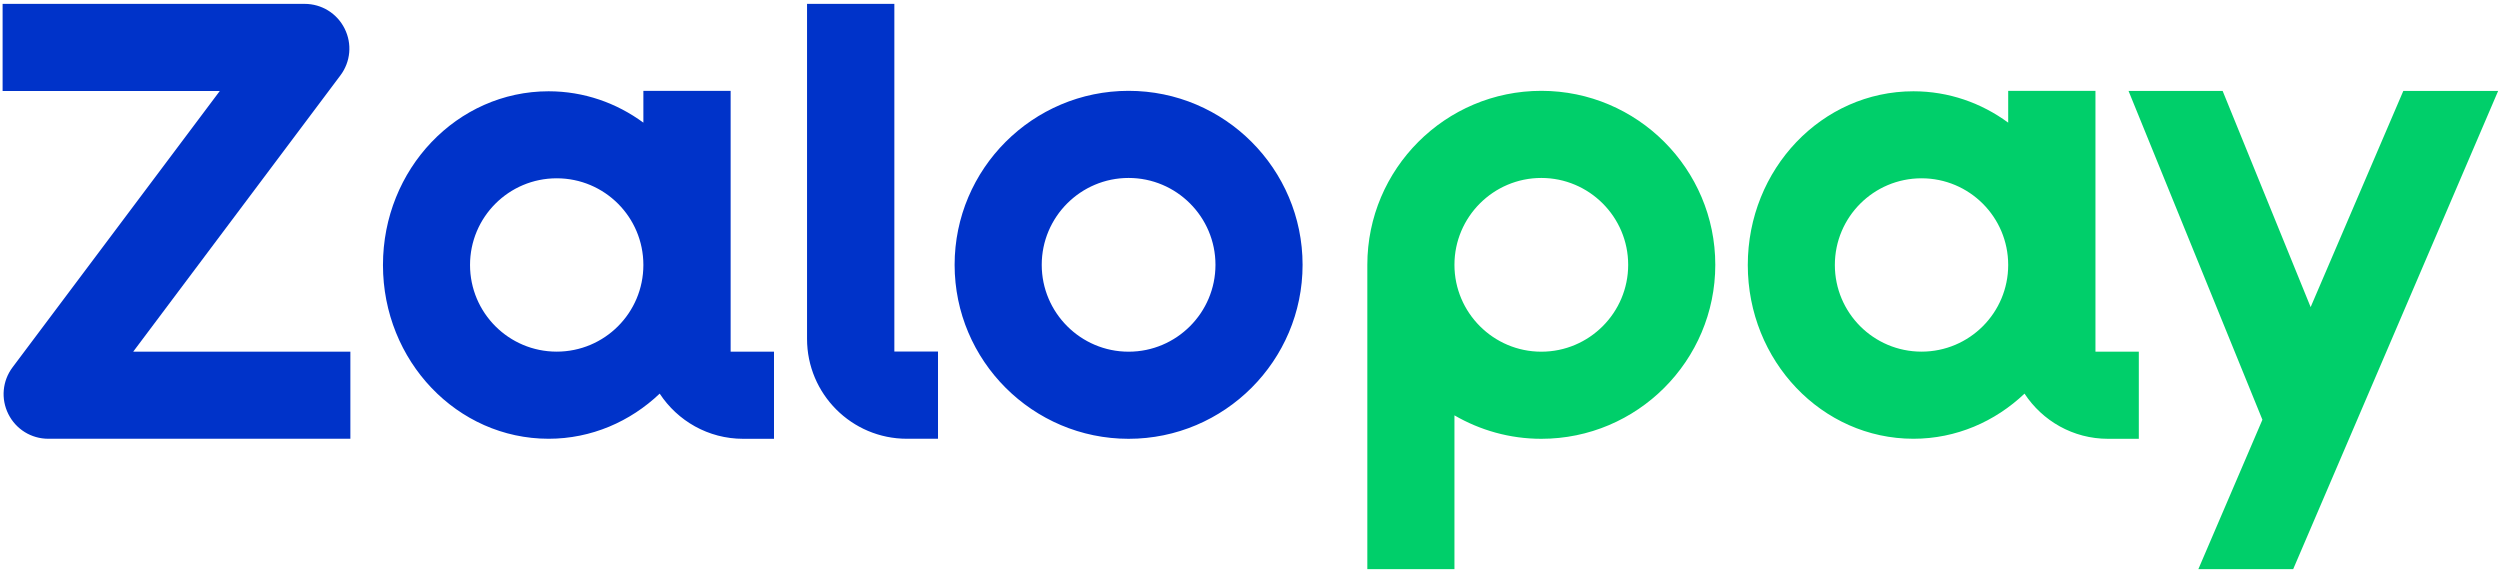
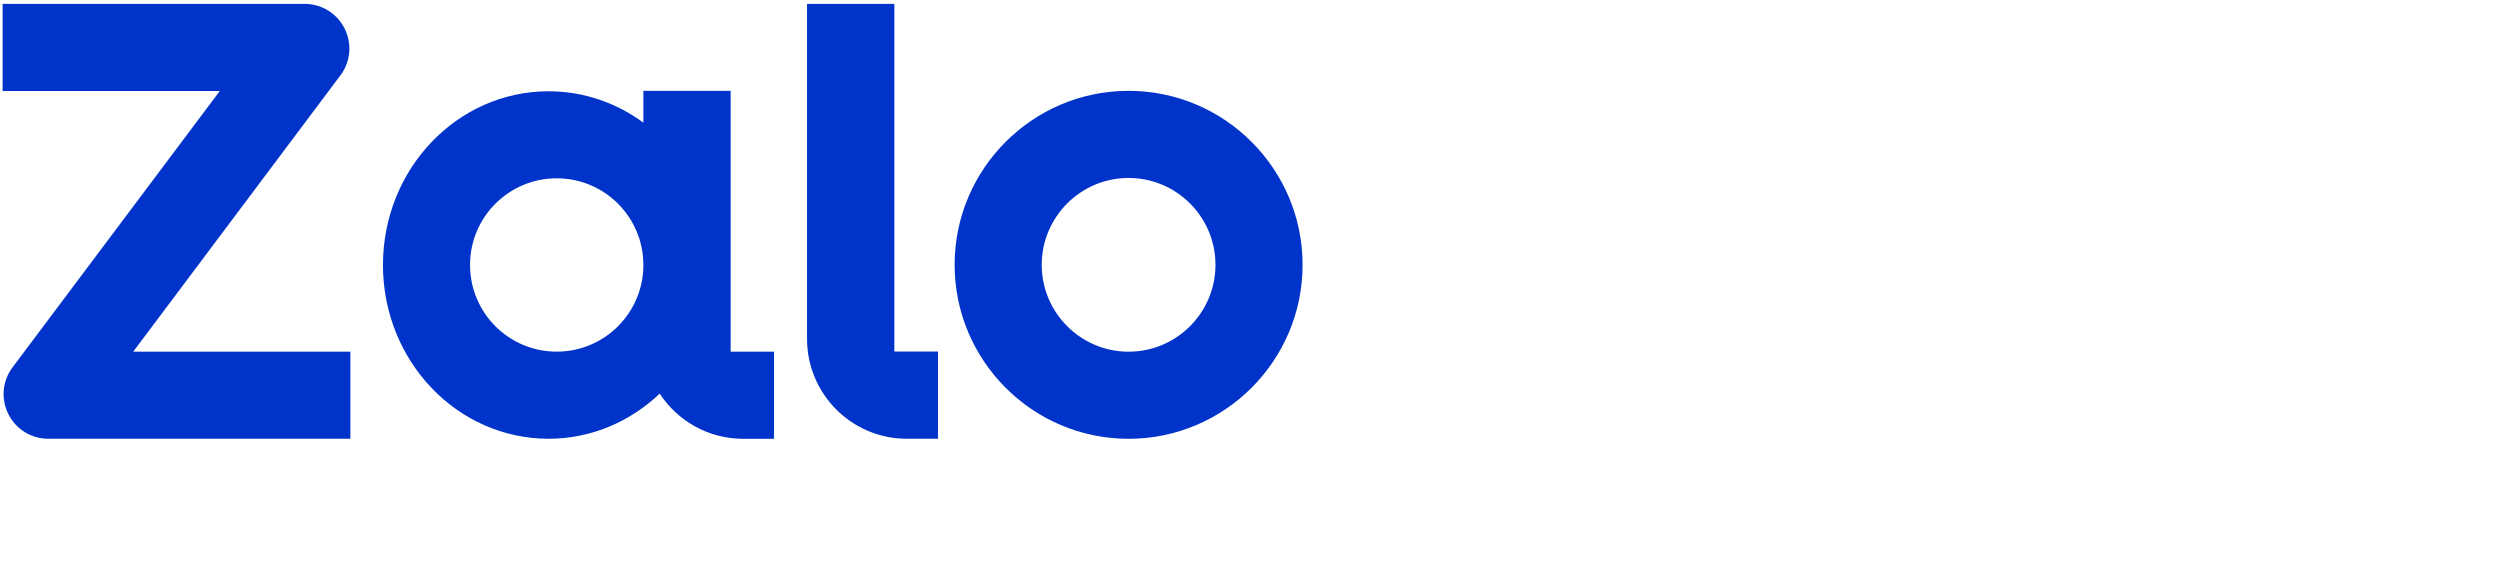
<svg xmlns="http://www.w3.org/2000/svg" width="639" height="146" viewBox="0 0 639 146" fill="none">
-   <path fill-rule="evenodd" clip-rule="evenodd" d="M535.599 23.218V89.879H546.682V112.158H538.804C529.869 112.158 522.028 107.559 517.467 100.61C509.953 107.748 500.013 112.146 489.069 112.146C465.696 112.146 446.735 92.267 446.735 67.739C446.735 43.21 465.684 23.331 489.069 23.331C498.091 23.331 506.434 26.309 513.295 31.348V23.218H535.599ZM468.989 67.726C468.989 79.965 478.903 89.879 491.142 89.879C503.381 89.879 513.295 79.965 513.295 67.726C513.295 55.487 503.381 45.573 491.142 45.573C478.903 45.573 468.989 55.487 468.989 67.726ZM393.959 23.218C369.431 23.218 349.489 43.172 349.489 67.688V145.47H371.756V106.164C378.302 109.959 385.867 112.158 393.959 112.158C418.487 112.158 438.429 92.204 438.429 67.688C438.429 43.172 418.475 23.218 393.959 23.218ZM393.959 89.892C381.72 89.892 371.756 79.927 371.756 67.688C371.756 55.449 381.72 45.485 393.959 45.485C406.198 45.485 416.163 55.449 416.163 67.688C416.163 79.927 406.211 89.892 393.959 89.892ZM614.286 23.244L590.6 78.495L568.107 23.244H544.056L578.273 107.283L561.9 145.47H586.139L638.525 23.244H614.286Z" fill="#00CF6A" />
-   <path fill-rule="evenodd" clip-rule="evenodd" d="M88.086 7.31C90.034 11.206 89.619 15.792 87.005 19.273L34.053 89.879H89.556V112.146H12.352C8.005 112.146 4.084 109.733 2.136 105.838C0.189 101.942 0.603 97.356 3.217 93.875L56.181 23.256H0.666V0.99H77.857C82.218 0.99 86.138 3.415 88.086 7.31ZM244 67.688C244 43.172 263.954 23.218 288.47 23.218C312.986 23.218 332.94 43.172 332.94 67.688C332.94 92.204 312.986 112.158 288.47 112.158C263.954 112.158 244 92.204 244 67.688ZM266.266 67.688C266.266 79.927 276.231 89.892 288.47 89.892C300.722 89.892 310.674 79.927 310.674 67.688C310.674 55.449 300.722 45.485 288.47 45.485C276.218 45.485 266.266 55.449 266.266 67.688ZM186.751 89.879V23.218H164.447V31.348C157.586 26.309 149.242 23.331 140.22 23.331C116.835 23.331 97.886 43.21 97.886 67.739C97.886 92.267 116.848 112.146 140.22 112.146C151.165 112.146 161.104 107.748 168.619 100.61C173.18 107.559 181.021 112.158 189.955 112.158H197.834V89.879H186.751ZM142.294 89.879C130.055 89.879 120.14 79.965 120.14 67.726C120.14 55.487 130.055 45.573 142.294 45.573C154.533 45.573 164.447 55.487 164.447 67.726C164.447 79.965 154.533 89.879 142.294 89.879ZM228.596 89.854V0.99H206.279V86.612C206.279 100.711 217.701 112.146 231.8 112.146H239.754V89.854H228.596Z" fill="#0033C9" />
+   <path fill-rule="evenodd" clip-rule="evenodd" d="M88.086 7.31C90.034 11.206 89.619 15.792 87.005 19.273L34.053 89.879H89.556V112.146H12.352C8.005 112.146 4.084 109.733 2.136 105.838C0.189 101.942 0.603 97.356 3.217 93.875L56.181 23.256H0.666V0.99H77.857C82.218 0.99 86.138 3.415 88.086 7.31ZM244 67.688C244 43.172 263.954 23.218 288.47 23.218C312.986 23.218 332.94 43.172 332.94 67.688C332.94 92.204 312.986 112.158 288.47 112.158C263.954 112.158 244 92.204 244 67.688ZM266.266 67.688C266.266 79.927 276.231 89.892 288.47 89.892C300.722 89.892 310.674 79.927 310.674 67.688C310.674 55.449 300.722 45.485 288.47 45.485C276.218 45.485 266.266 55.449 266.266 67.688ZM186.751 89.879V23.218H164.447V31.348C157.586 26.309 149.242 23.331 140.22 23.331C116.835 23.331 97.886 43.21 97.886 67.739C97.886 92.267 116.848 112.146 140.22 112.146C151.165 112.146 161.104 107.748 168.619 100.61C173.18 107.559 181.021 112.158 189.955 112.158H197.834V89.879H186.751M142.294 89.879C130.055 89.879 120.14 79.965 120.14 67.726C120.14 55.487 130.055 45.573 142.294 45.573C154.533 45.573 164.447 55.487 164.447 67.726C164.447 79.965 154.533 89.879 142.294 89.879ZM228.596 89.854V0.99H206.279V86.612C206.279 100.711 217.701 112.146 231.8 112.146H239.754V89.854H228.596Z" fill="#0033C9" />
</svg>